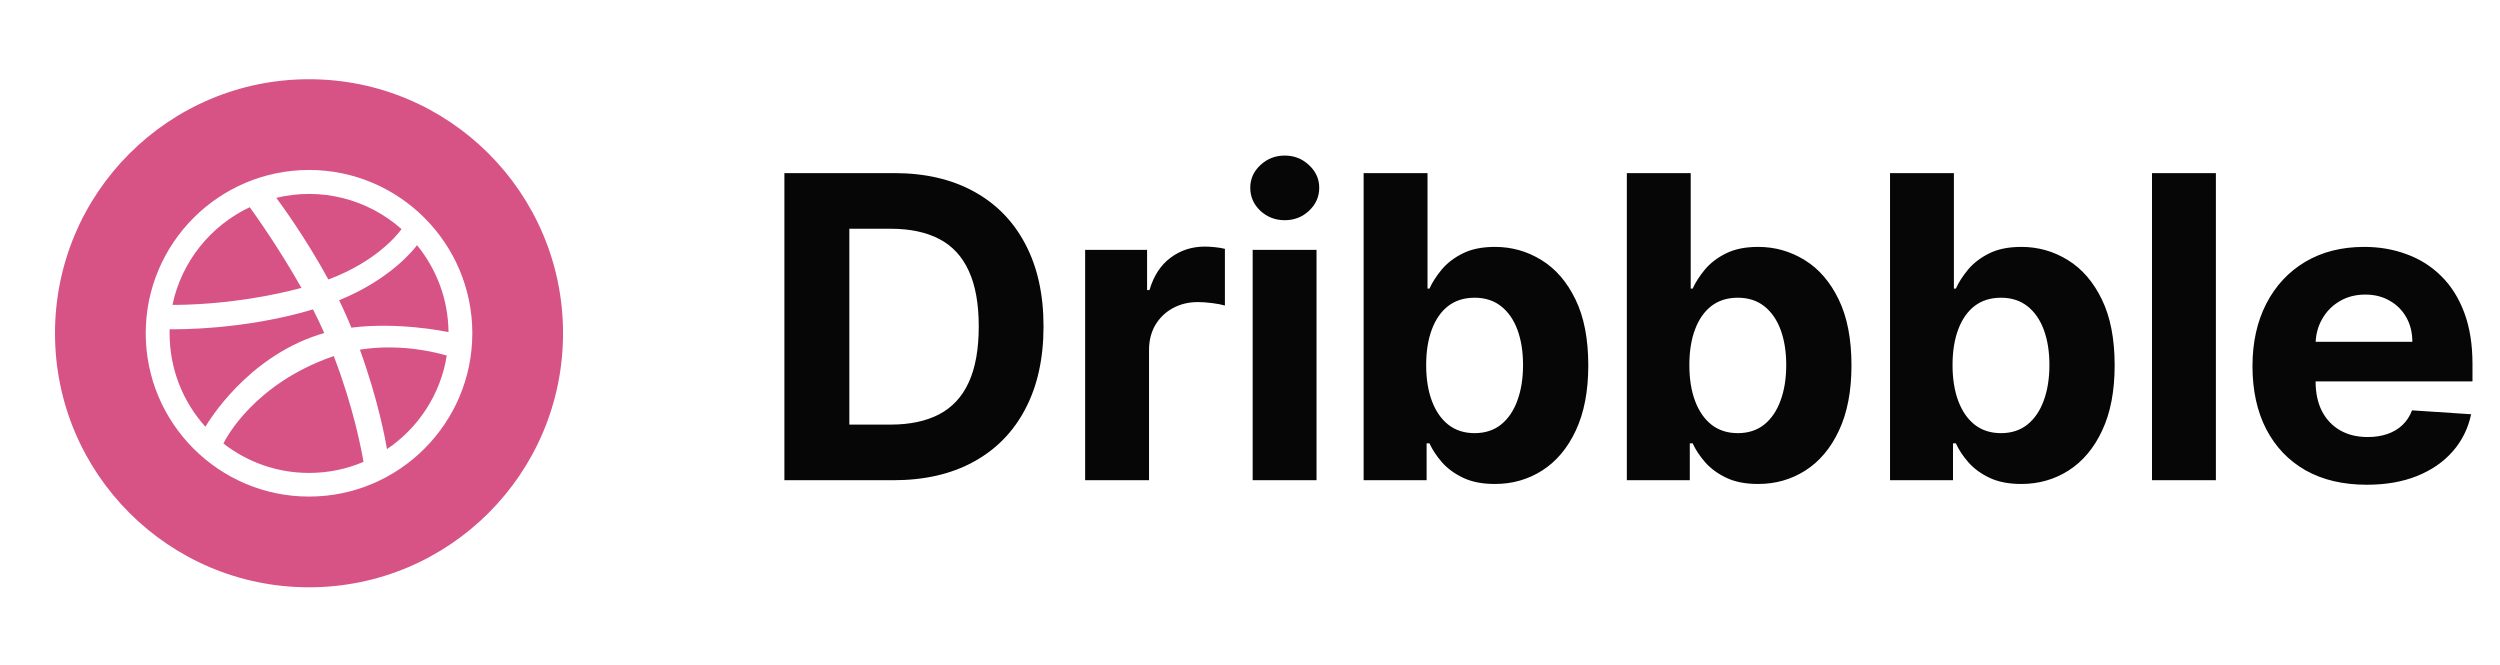
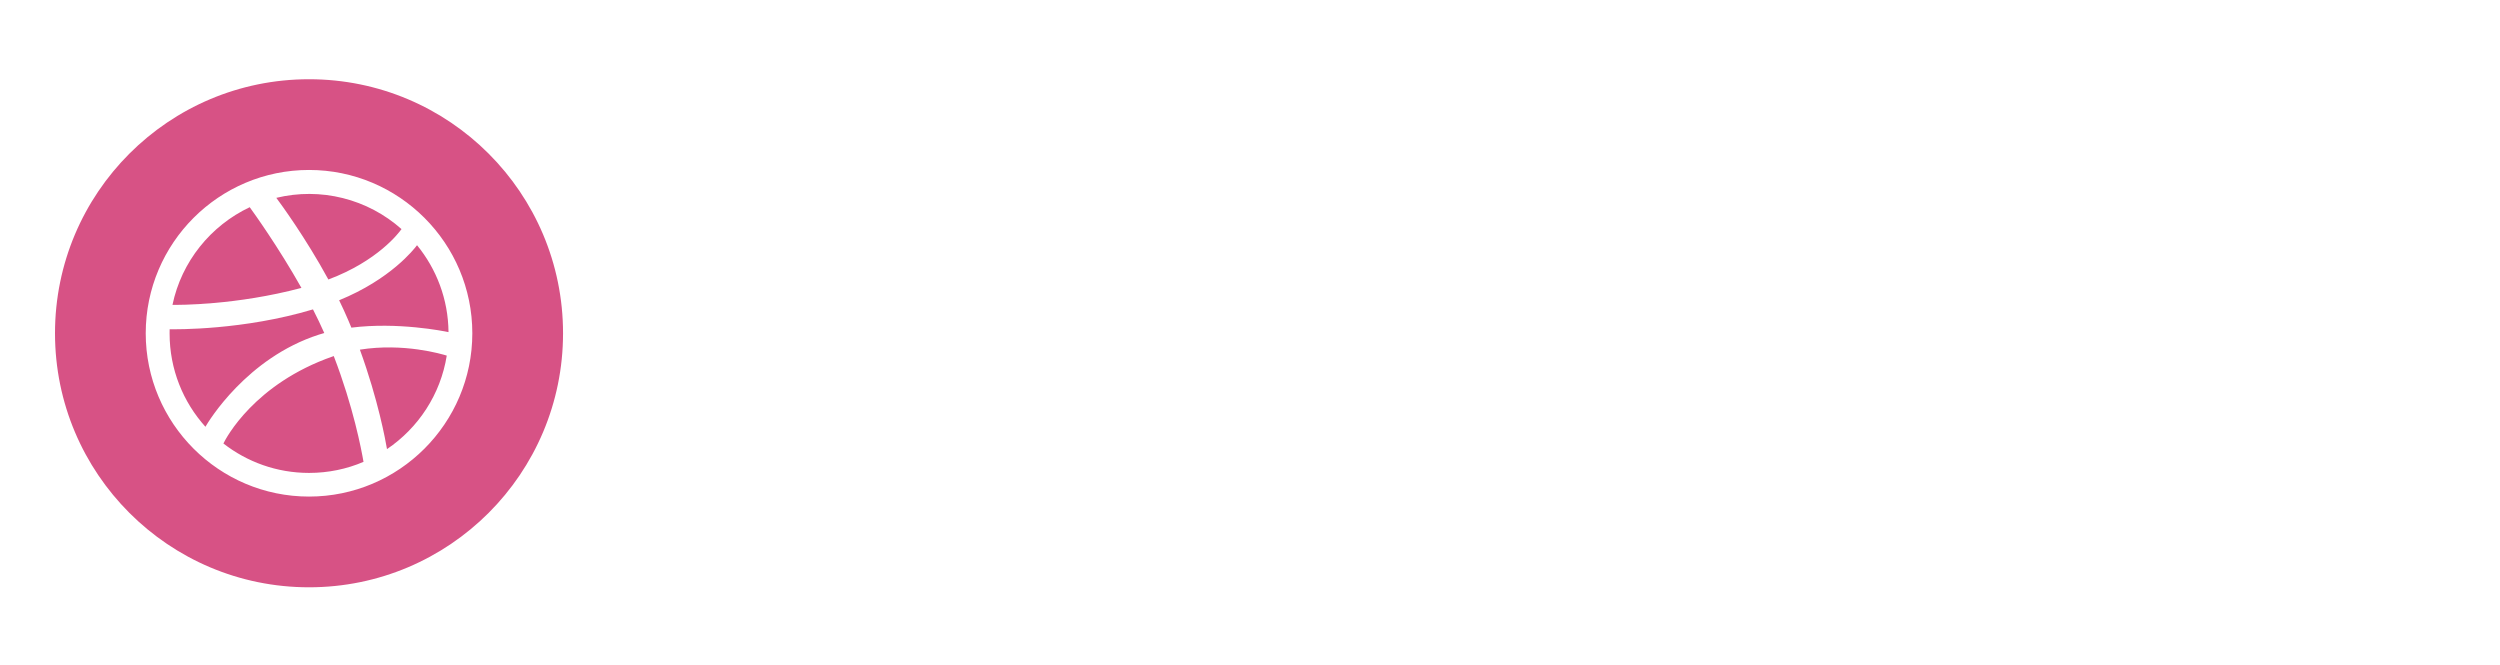
<svg xmlns="http://www.w3.org/2000/svg" width="124" height="33" viewBox="0 0 124 33" fill="none">
  <path d="M19.915 11.363C19.082 10.622 18.082 10.094 17 9.824C15.919 9.554 14.788 9.551 13.705 9.813C13.896 10.069 15.153 11.779 16.287 13.863C18.747 12.941 19.788 11.54 19.915 11.363ZM16.509 17.677C12.608 19.036 11.204 21.744 11.081 21.997C12.254 22.911 13.727 23.457 15.328 23.457C16.287 23.457 17.201 23.263 18.03 22.908C17.926 22.301 17.527 20.186 16.554 17.66L16.509 17.677ZM17.85 17.343C18.756 19.829 19.124 21.854 19.195 22.276C20.747 21.227 21.852 19.564 22.159 17.638C21.923 17.565 20.019 16.997 17.85 17.343ZM15.328 3.93C8.369 3.93 2.728 9.572 2.728 16.53C2.728 23.488 8.369 29.13 15.328 29.13C22.286 29.13 27.927 23.488 27.927 16.53C27.927 9.572 22.286 3.93 15.328 3.93ZM15.328 24.63C10.861 24.63 7.228 20.996 7.228 16.53C7.228 12.063 10.861 8.43 15.328 8.43C19.794 8.43 23.427 12.063 23.427 16.53C23.427 20.996 19.794 24.63 15.328 24.63ZM16.821 14.893C16.981 15.222 17.136 15.557 17.279 15.894C17.33 16.012 17.381 16.13 17.428 16.251C19.729 15.962 22.018 16.426 22.246 16.473C22.232 14.839 21.647 13.34 20.685 12.162C20.536 12.362 19.378 13.849 16.821 14.893ZM14.951 14.28C13.803 12.241 12.569 10.528 12.386 10.277C10.451 11.192 9.002 12.975 8.555 15.121C8.864 15.126 11.716 15.14 14.951 14.28ZM15.811 16.6C15.901 16.572 15.991 16.544 16.084 16.518C15.91 16.125 15.721 15.731 15.524 15.346C12.071 16.381 8.715 16.336 8.414 16.33C8.412 16.4 8.412 16.471 8.412 16.541C8.412 18.318 9.084 19.941 10.189 21.168C10.344 20.898 12.242 17.753 15.811 16.6Z" fill="#D75285" />
-   <path d="M44.306 23.819H38.906V8.586H44.351C45.883 8.586 47.202 8.891 48.308 9.501C49.413 10.106 50.264 10.976 50.859 12.112C51.459 13.247 51.759 14.606 51.759 16.188C51.759 17.775 51.459 19.138 50.859 20.279C50.264 21.419 49.408 22.294 48.293 22.904C47.182 23.514 45.853 23.819 44.306 23.819ZM42.127 21.06H44.172C45.124 21.06 45.925 20.891 46.575 20.554C47.229 20.212 47.72 19.684 48.047 18.97C48.38 18.251 48.546 17.323 48.546 16.188C48.546 15.062 48.38 14.143 48.047 13.428C47.72 12.714 47.232 12.189 46.582 11.852C45.932 11.514 45.132 11.346 44.18 11.346H42.127V21.06ZM53.823 23.819V12.395H56.895V14.388H57.014C57.222 13.679 57.572 13.143 58.063 12.781C58.554 12.414 59.119 12.231 59.759 12.231C59.917 12.231 60.089 12.241 60.272 12.261C60.456 12.28 60.617 12.308 60.755 12.342V15.154C60.607 15.109 60.401 15.07 60.138 15.035C59.875 15 59.635 14.983 59.417 14.983C58.951 14.983 58.534 15.085 58.167 15.288C57.805 15.486 57.517 15.764 57.304 16.121C57.096 16.478 56.992 16.89 56.992 17.356V23.819H53.823ZM62.132 23.819V12.395H65.3V23.819H62.132ZM63.724 10.922C63.253 10.922 62.849 10.766 62.511 10.453C62.179 10.136 62.013 9.757 62.013 9.315C62.013 8.879 62.179 8.504 62.511 8.192C62.849 7.875 63.253 7.716 63.724 7.716C64.195 7.716 64.596 7.875 64.929 8.192C65.266 8.504 65.434 8.879 65.434 9.315C65.434 9.757 65.266 10.136 64.929 10.453C64.596 10.766 64.195 10.922 63.724 10.922ZM67.636 23.819V8.586H70.805V14.314H70.902C71.041 14.006 71.241 13.694 71.504 13.376C71.772 13.054 72.119 12.786 72.546 12.573C72.977 12.355 73.513 12.246 74.152 12.246C74.985 12.246 75.754 12.464 76.458 12.9C77.162 13.332 77.725 13.984 78.146 14.857C78.568 15.724 78.779 16.813 78.779 18.122C78.779 19.396 78.573 20.472 78.161 21.35C77.755 22.223 77.199 22.885 76.495 23.336C75.796 23.782 75.013 24.005 74.145 24.005C73.53 24.005 73.007 23.904 72.575 23.7C72.149 23.497 71.799 23.242 71.526 22.934C71.254 22.622 71.046 22.307 70.902 21.99H70.76V23.819H67.636ZM70.738 18.107C70.738 18.786 70.832 19.379 71.021 19.885C71.209 20.39 71.482 20.785 71.839 21.067C72.196 21.345 72.63 21.484 73.141 21.484C73.656 21.484 74.093 21.343 74.45 21.06C74.807 20.772 75.077 20.375 75.26 19.87C75.449 19.359 75.543 18.771 75.543 18.107C75.543 17.447 75.451 16.867 75.268 16.366C75.084 15.866 74.814 15.474 74.457 15.191C74.1 14.909 73.661 14.767 73.141 14.767C72.625 14.767 72.189 14.904 71.832 15.176C71.479 15.449 71.209 15.836 71.021 16.337C70.832 16.837 70.738 17.428 70.738 18.107ZM80.691 23.819V8.586H83.859V14.314H83.956C84.095 14.006 84.296 13.694 84.558 13.376C84.826 13.054 85.173 12.786 85.6 12.573C86.031 12.355 86.567 12.246 87.206 12.246C88.039 12.246 88.808 12.464 89.512 12.9C90.216 13.332 90.779 13.984 91.201 14.857C91.622 15.724 91.833 16.813 91.833 18.122C91.833 19.396 91.627 20.472 91.215 21.35C90.809 22.223 90.253 22.885 89.549 23.336C88.85 23.782 88.067 24.005 87.199 24.005C86.584 24.005 86.061 23.904 85.629 23.7C85.203 23.497 84.853 23.242 84.581 22.934C84.308 22.622 84.1 22.307 83.956 21.99H83.814V23.819H80.691ZM83.792 18.107C83.792 18.786 83.886 19.379 84.075 19.885C84.263 20.39 84.536 20.785 84.893 21.067C85.25 21.345 85.684 21.484 86.195 21.484C86.71 21.484 87.147 21.343 87.504 21.06C87.861 20.772 88.131 20.375 88.314 19.87C88.503 19.359 88.597 18.771 88.597 18.107C88.597 17.447 88.505 16.867 88.322 16.366C88.138 15.866 87.868 15.474 87.511 15.191C87.154 14.909 86.715 14.767 86.195 14.767C85.679 14.767 85.243 14.904 84.886 15.176C84.534 15.449 84.263 15.836 84.075 16.337C83.886 16.837 83.792 17.428 83.792 18.107ZM93.745 23.819V8.586H96.913V14.314H97.01C97.149 14.006 97.35 13.694 97.612 13.376C97.88 13.054 98.227 12.786 98.654 12.573C99.085 12.355 99.621 12.246 100.26 12.246C101.093 12.246 101.862 12.464 102.566 12.9C103.27 13.332 103.833 13.984 104.255 14.857C104.676 15.724 104.887 16.813 104.887 18.122C104.887 19.396 104.681 20.472 104.269 21.35C103.863 22.223 103.307 22.885 102.603 23.336C101.904 23.782 101.121 24.005 100.253 24.005C99.638 24.005 99.115 23.904 98.683 23.7C98.257 23.497 97.907 23.242 97.635 22.934C97.362 22.622 97.154 22.307 97.01 21.99H96.869V23.819H93.745ZM96.846 18.107C96.846 18.786 96.941 19.379 97.129 19.885C97.317 20.39 97.59 20.785 97.947 21.067C98.304 21.345 98.738 21.484 99.249 21.484C99.764 21.484 100.201 21.343 100.558 21.06C100.915 20.772 101.185 20.375 101.369 19.87C101.557 19.359 101.651 18.771 101.651 18.107C101.651 17.447 101.56 16.867 101.376 16.366C101.193 15.866 100.922 15.474 100.565 15.191C100.208 14.909 99.769 14.767 99.249 14.767C98.733 14.767 98.297 14.904 97.94 15.176C97.588 15.449 97.317 15.836 97.129 16.337C96.941 16.837 96.846 17.428 96.846 18.107ZM109.908 8.586V23.819H106.739V8.586H109.908ZM117.391 24.043C116.216 24.043 115.204 23.805 114.356 23.328C113.513 22.847 112.864 22.168 112.407 21.29C111.951 20.408 111.723 19.364 111.723 18.159C111.723 16.984 111.951 15.952 112.407 15.065C112.864 14.177 113.506 13.486 114.334 12.99C115.167 12.494 116.144 12.246 117.264 12.246C118.018 12.246 118.72 12.367 119.369 12.61C120.024 12.848 120.594 13.208 121.08 13.689C121.571 14.17 121.953 14.775 122.226 15.504C122.498 16.228 122.635 17.076 122.635 18.047V18.918H112.988V16.954H119.652C119.652 16.498 119.553 16.094 119.354 15.742C119.156 15.39 118.881 15.114 118.529 14.916C118.182 14.713 117.778 14.611 117.316 14.611C116.835 14.611 116.409 14.723 116.037 14.946C115.67 15.164 115.383 15.459 115.174 15.831C114.966 16.198 114.859 16.607 114.854 17.058V18.925C114.854 19.49 114.959 19.979 115.167 20.39C115.38 20.802 115.68 21.119 116.067 21.343C116.454 21.566 116.912 21.677 117.443 21.677C117.795 21.677 118.117 21.628 118.41 21.528C118.702 21.429 118.953 21.28 119.161 21.082C119.369 20.884 119.528 20.641 119.637 20.353L122.568 20.547C122.419 21.251 122.114 21.866 121.653 22.391C121.197 22.912 120.607 23.319 119.883 23.611C119.164 23.899 118.333 24.043 117.391 24.043Z" fill="#060606" />
</svg>